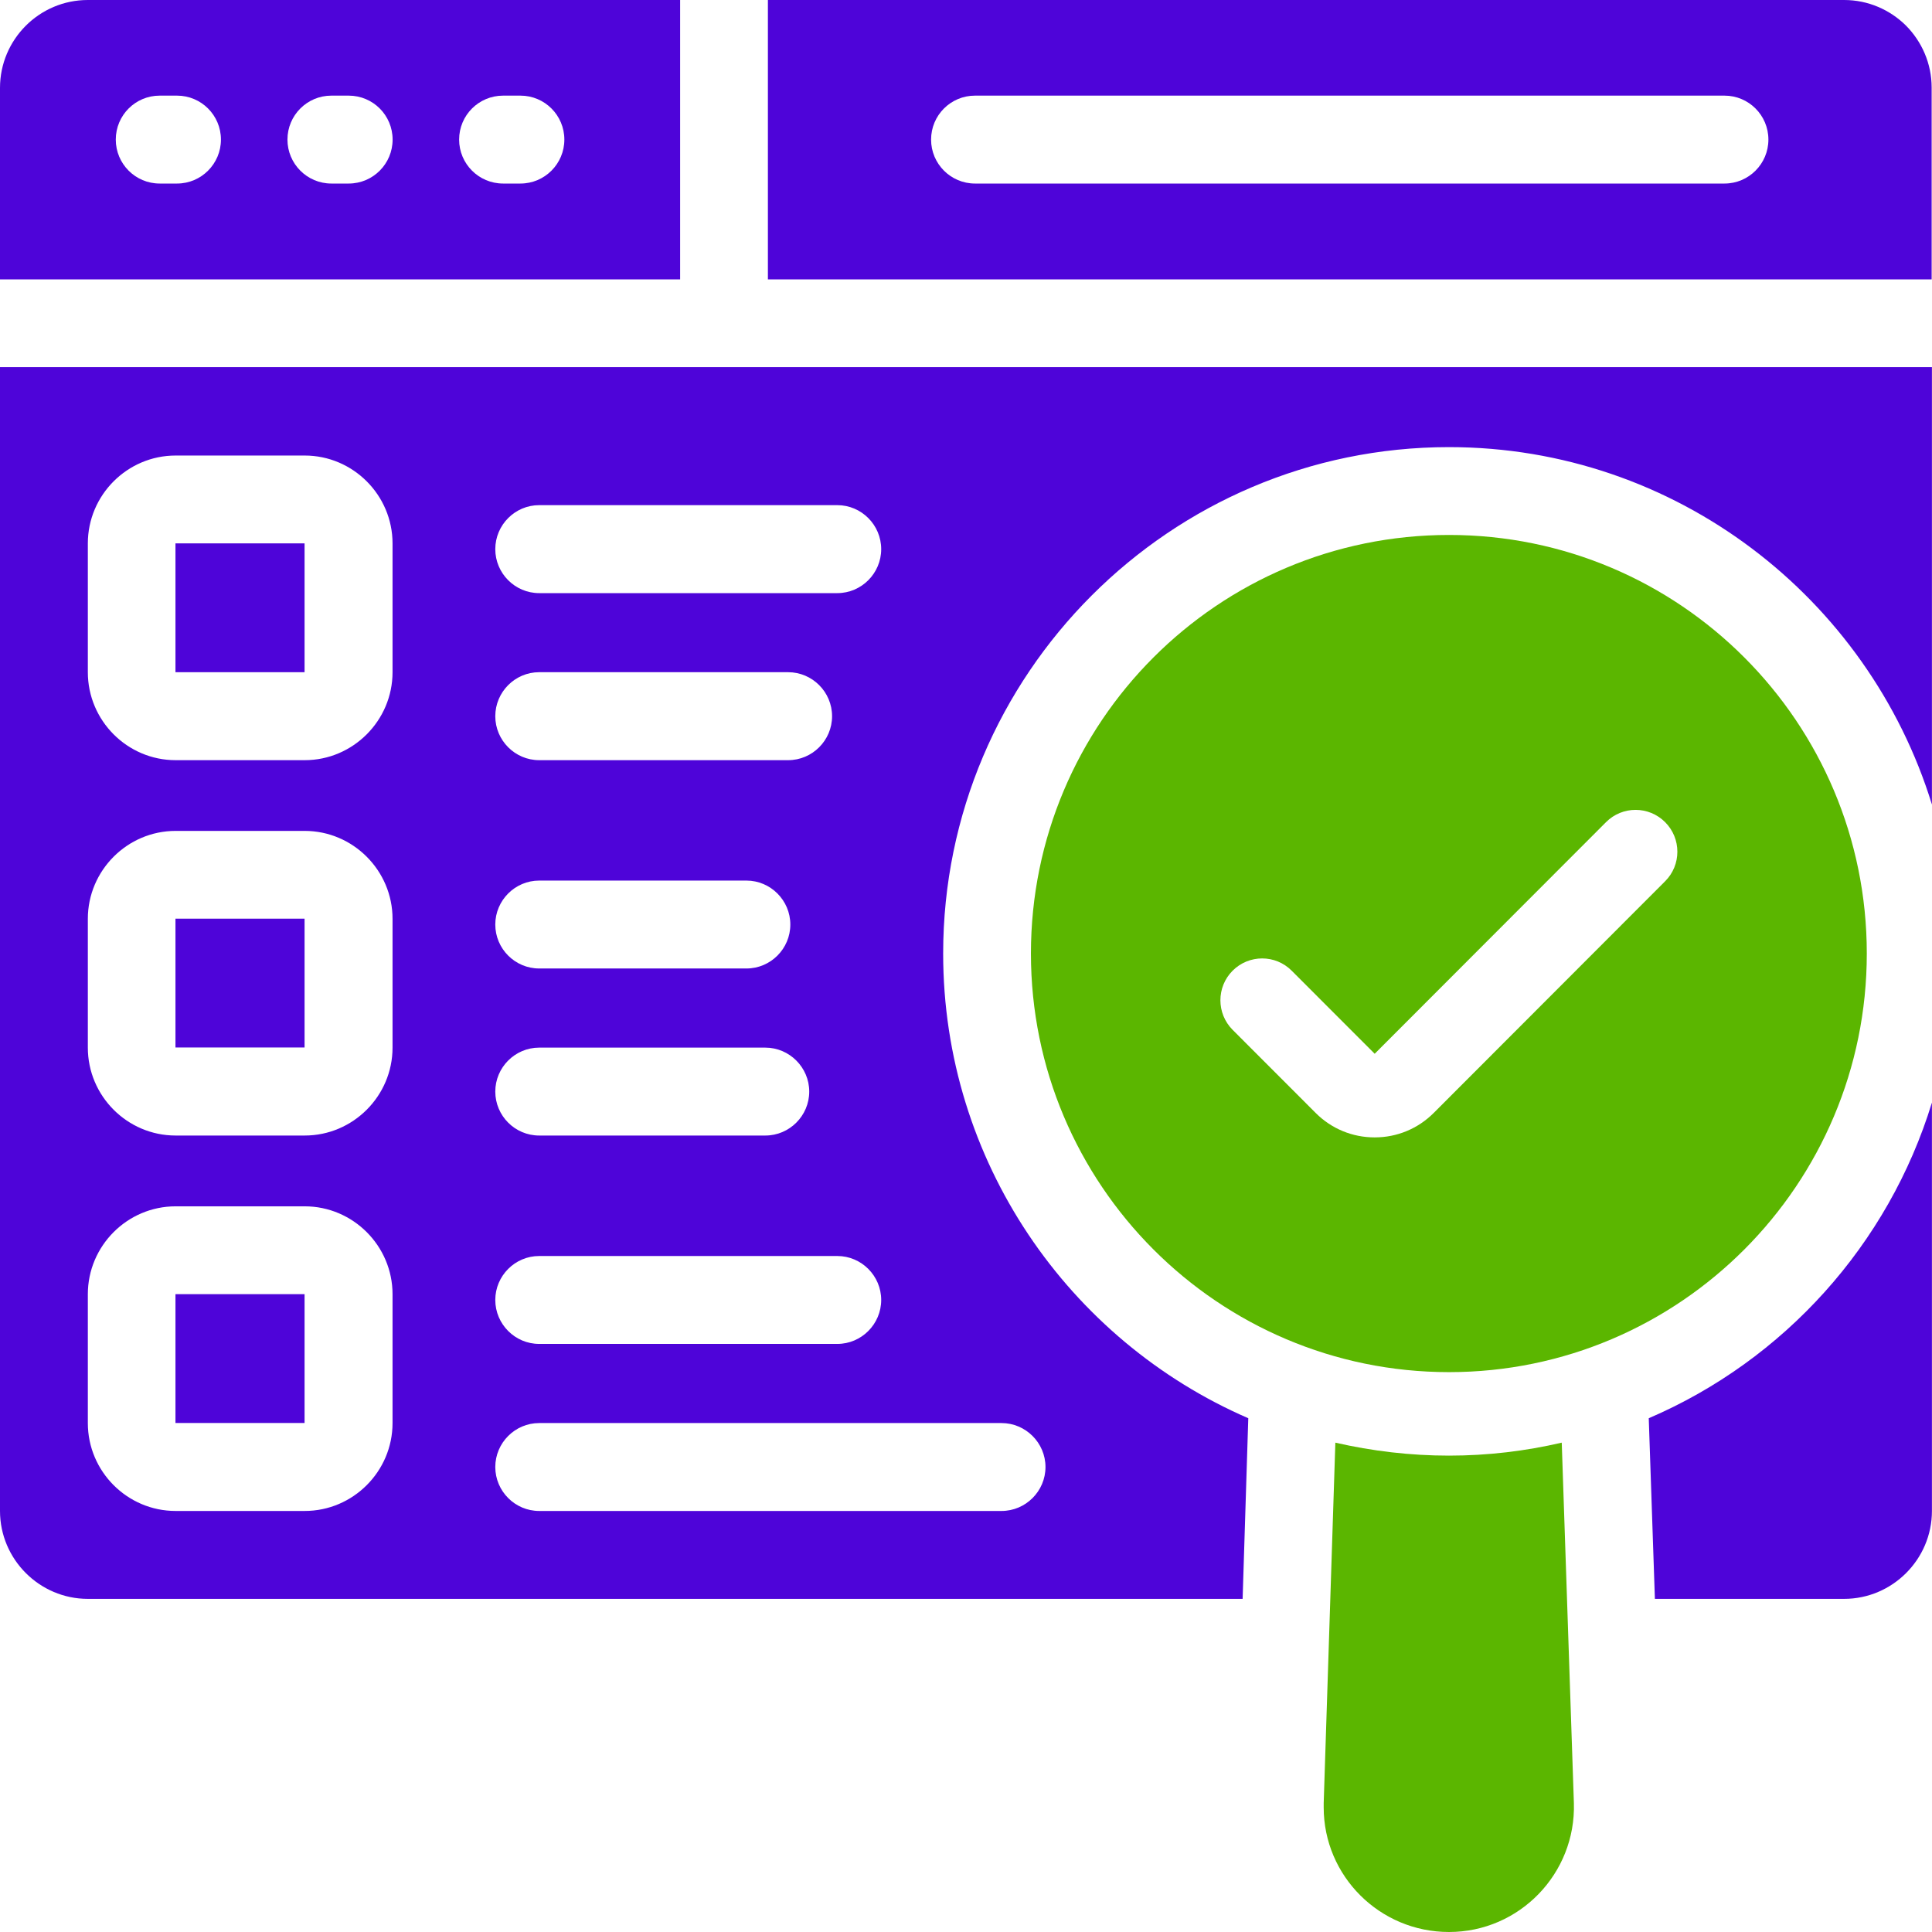
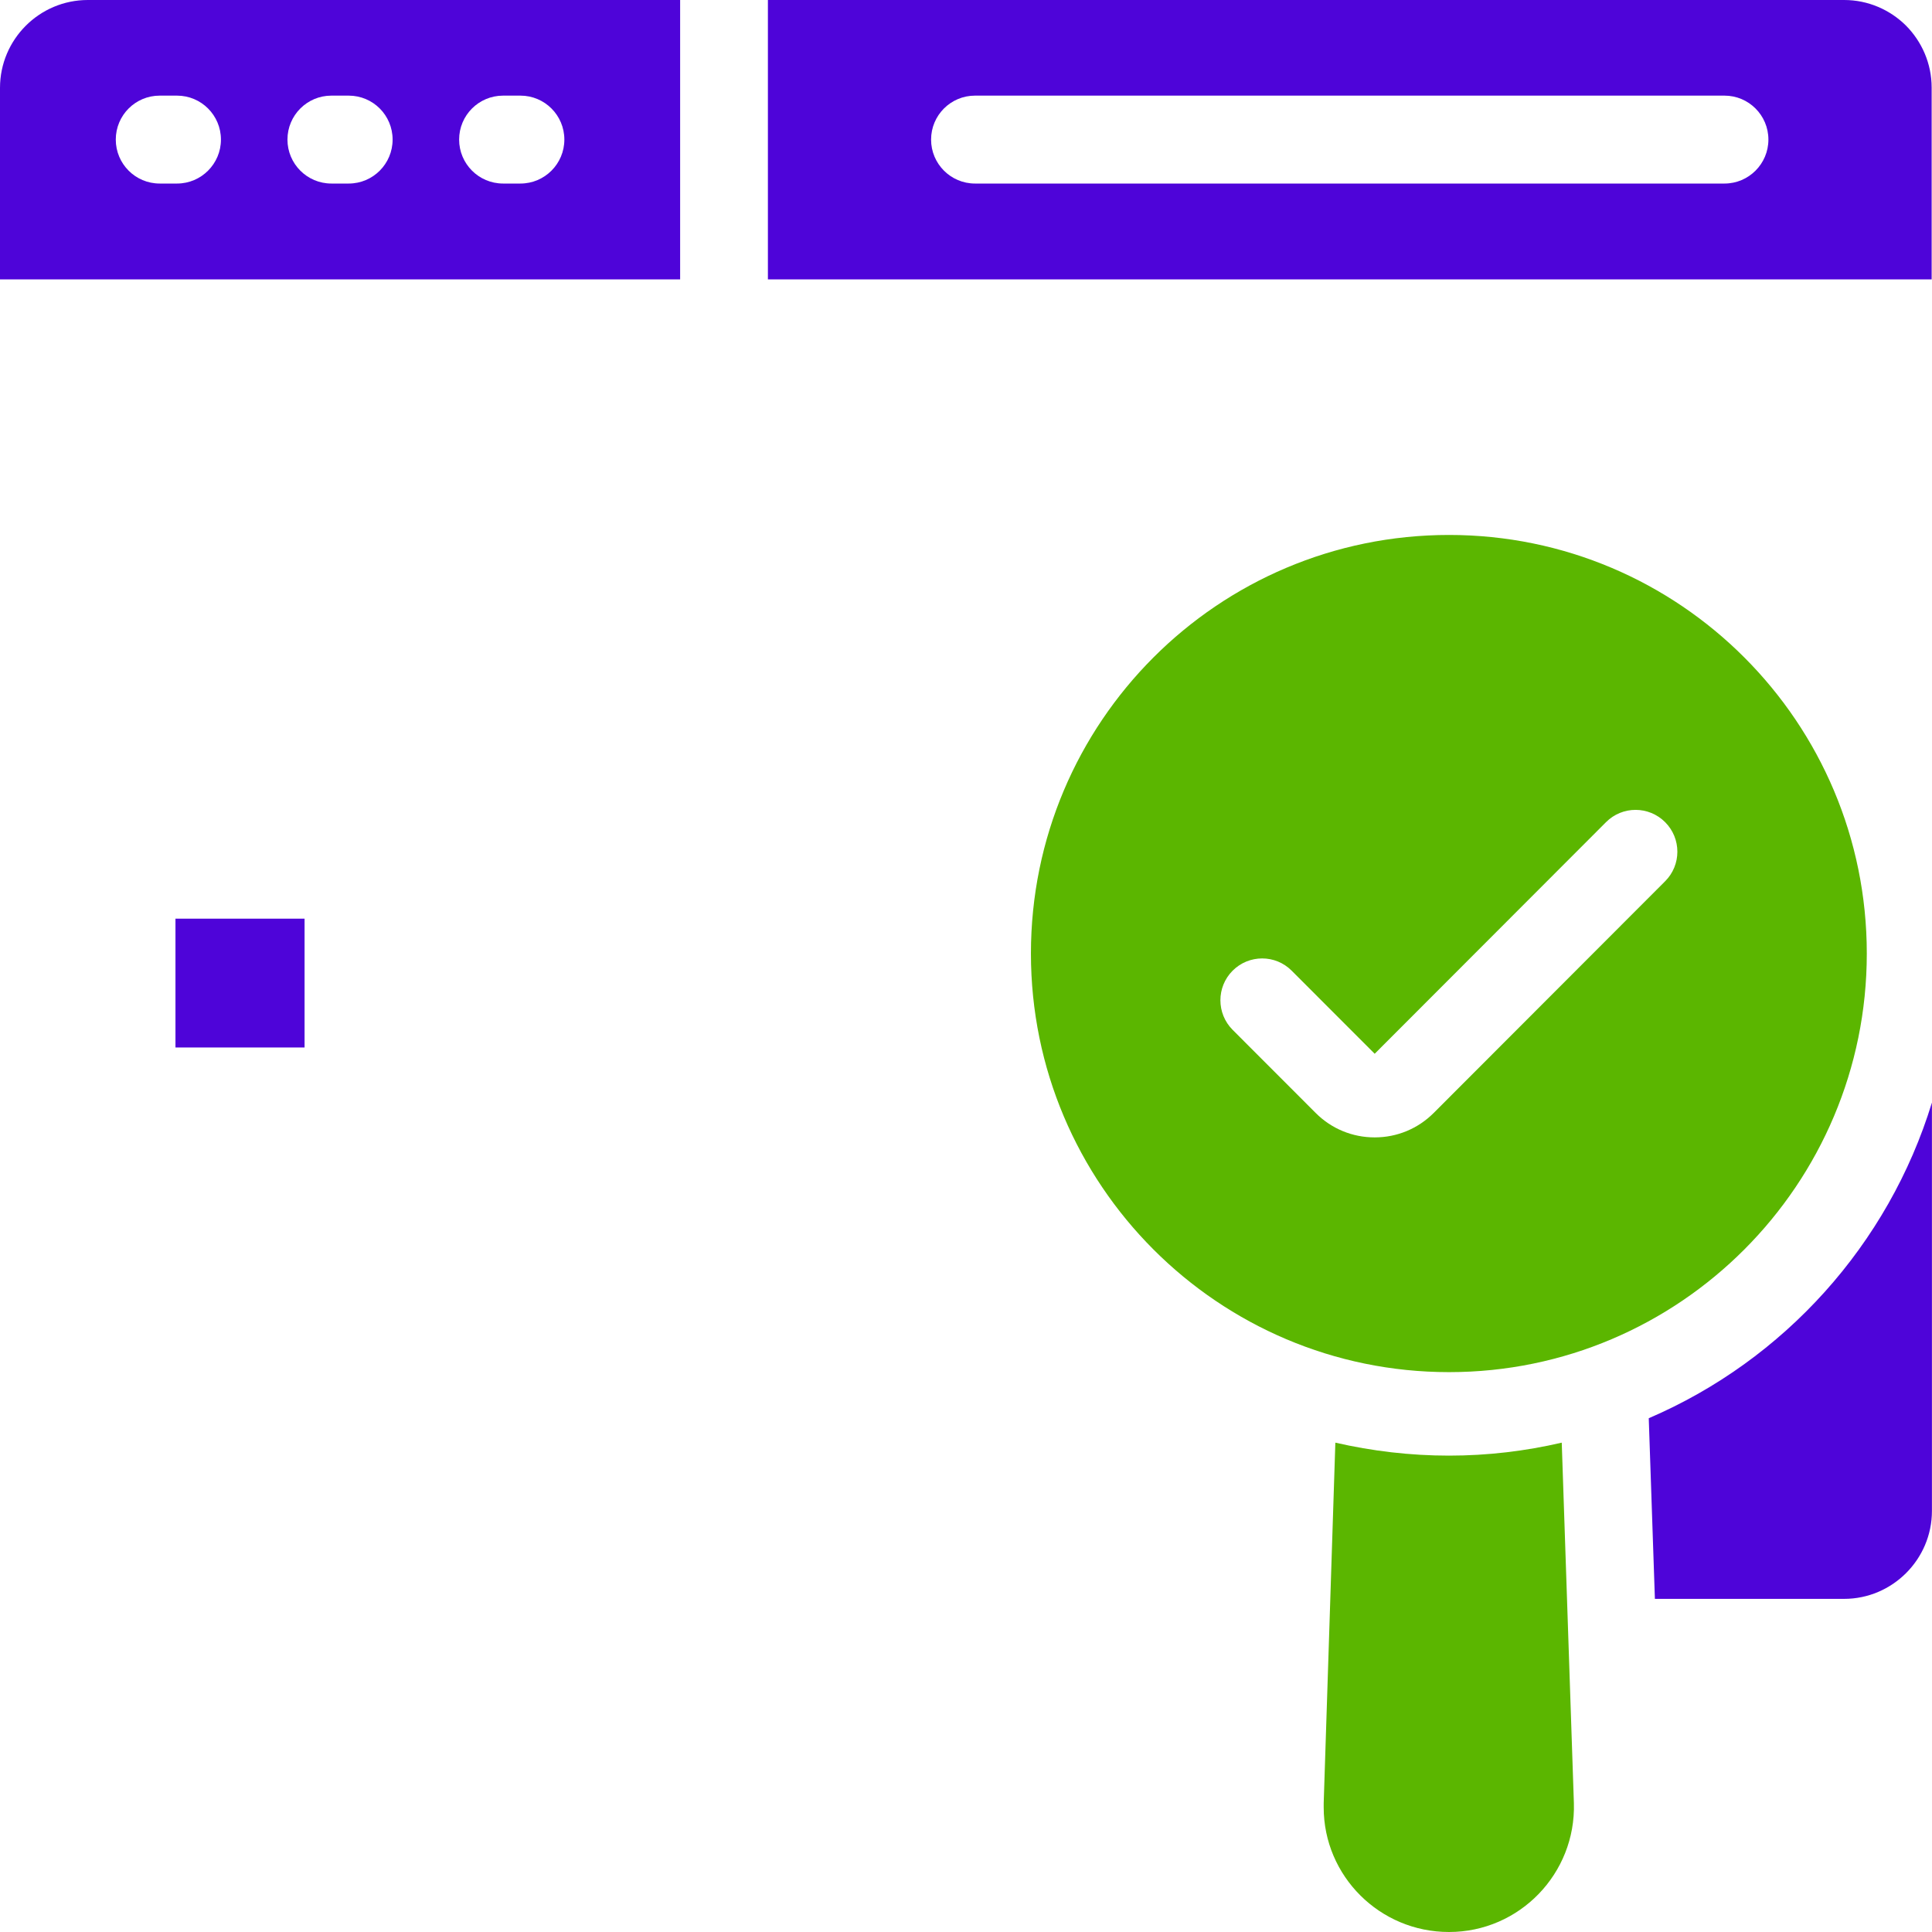
<svg xmlns="http://www.w3.org/2000/svg" width="28" height="28" viewBox="0 0 28 28" fill="none">
  <path d="M21 21.096C20.437 21.096 19.886 21.03 19.353 20.908L19.184 26.133V26.194C19.184 27.188 19.995 28 21 28C22.023 28 22.84 27.151 22.81 26.133L22.634 20.908C22.108 21.03 21.563 21.096 21 21.096Z" fill="#5BB600" />
  <path d="M27.055 13.819C27.055 10.468 24.343 7.753 21.001 7.753C17.653 7.753 14.941 10.468 14.941 13.819C14.941 17.165 17.653 19.886 21.001 19.886C24.343 19.886 27.055 17.165 27.055 13.819ZM19.923 16.484C19.599 16.484 19.295 16.358 19.067 16.129L17.864 14.925C17.628 14.688 17.628 14.305 17.864 14.068C18.101 13.831 18.484 13.831 18.72 14.068L19.923 15.272L23.276 11.915C23.512 11.678 23.895 11.678 24.132 11.915C24.369 12.152 24.369 12.536 24.132 12.772L20.779 16.129C20.55 16.358 20.247 16.484 19.923 16.484Z" fill="#5BB600" />
  <path d="M9.857 0H1.273C0.571 0 0 0.571 0 1.274V4.049H9.857V0ZM2.566 2.66H2.314C1.962 2.66 1.678 2.374 1.678 2.023C1.678 1.671 1.962 1.386 2.314 1.386H2.566C2.917 1.386 3.202 1.671 3.202 2.023C3.202 2.374 2.917 2.66 2.566 2.66ZM5.054 2.66H4.802C4.451 2.66 4.166 2.374 4.166 2.023C4.166 1.671 4.451 1.386 4.802 1.386H5.054C5.406 1.386 5.69 1.671 5.69 2.023C5.69 2.374 5.406 2.66 5.054 2.66ZM7.543 2.66H7.291C6.939 2.66 6.654 2.374 6.654 2.023C6.654 1.671 6.939 1.386 7.291 1.386H7.543C7.894 1.386 8.179 1.671 8.179 2.023C8.179 2.374 7.894 2.66 7.543 2.66Z" fill="#4E04D9" />
  <path d="M27.995 1.27C27.995 0.92 27.852 0.602 27.623 0.371C27.392 0.142 27.075 0 26.726 0H11.129V4.049H27.995V1.27ZM24.993 2.66H14.13C13.779 2.66 13.494 2.374 13.494 2.023C13.494 1.671 13.779 1.386 14.13 1.386H24.993C25.344 1.386 25.629 1.671 25.629 2.023C25.629 2.374 25.344 2.66 24.993 2.66Z" fill="#4E04D9" />
  <path d="M2.543 13.314H4.414V15.181H2.543V13.314Z" fill="#4E04D9" />
-   <path d="M2.543 7.875H4.414V9.742H2.543V7.875Z" fill="#4E04D9" />
-   <path d="M2.543 18.756H4.414V20.623H2.543V18.756Z" fill="#4E04D9" />
  <path d="M23.895 20.554L23.984 23.172H26.726C27.426 23.172 27.999 22.599 27.999 21.898V15.979C27.369 18.037 25.855 19.713 23.895 20.554Z" fill="#4E04D9" />
-   <path d="M0 5.321V21.898C0 22.599 0.573 23.172 1.273 23.172H18.009L18.091 20.554C15.489 19.426 13.669 16.827 13.669 13.82C13.669 9.774 16.959 6.48 21 6.48C24.289 6.48 27.077 8.666 27.999 11.66V5.321L0 5.321ZM7.814 7.321H12.135C12.485 7.321 12.771 7.608 12.771 7.959C12.771 8.309 12.485 8.596 12.135 8.596H7.814C7.464 8.596 7.178 8.309 7.178 7.959C7.178 7.608 7.464 7.321 7.814 7.321ZM7.814 9.742H11.422C11.773 9.742 12.059 10.029 12.059 10.38C12.059 10.73 11.773 11.017 11.422 11.017H7.814C7.464 11.017 7.178 10.73 7.178 10.38C7.178 10.029 7.464 9.742 7.814 9.742ZM7.814 12.762H10.818C11.168 12.762 11.454 13.049 11.454 13.399C11.454 13.75 11.168 14.036 10.818 14.036H7.814C7.464 14.036 7.178 13.75 7.178 13.399C7.178 13.049 7.464 12.762 7.814 12.762ZM7.814 15.183H11.092C11.441 15.183 11.728 15.47 11.728 15.82C11.728 16.171 11.441 16.457 11.092 16.457H7.814C7.464 16.457 7.178 16.171 7.178 15.82C7.178 15.47 7.464 15.183 7.814 15.183ZM7.814 18.203H12.135C12.485 18.203 12.771 18.49 12.771 18.84C12.771 19.19 12.485 19.477 12.135 19.477H7.814C7.464 19.477 7.178 19.19 7.178 18.84C7.178 18.49 7.464 18.203 7.814 18.203ZM5.689 20.624C5.689 21.325 5.116 21.898 4.416 21.898H2.545C1.845 21.898 1.273 21.325 1.273 20.624V18.757C1.273 18.056 1.845 17.483 2.545 17.483H4.416C5.116 17.483 5.689 18.056 5.689 18.757V20.624ZM5.689 15.183C5.689 15.884 5.116 16.457 4.416 16.457H2.545C1.845 16.457 1.273 15.884 1.273 15.183V13.316C1.273 12.616 1.845 12.042 2.545 12.042H4.416C5.116 12.042 5.689 12.616 5.689 13.316V15.183ZM5.689 9.742C5.689 10.443 5.116 11.017 4.416 11.017H2.545C1.845 11.017 1.273 10.443 1.273 9.742V7.876C1.273 7.175 1.845 6.602 2.545 6.602H4.416C5.116 6.602 5.689 7.175 5.689 7.876V9.742ZM14.515 20.624C14.865 20.624 15.152 20.911 15.152 21.261C15.152 21.611 14.865 21.898 14.515 21.898H7.814C7.464 21.898 7.178 21.611 7.178 21.261C7.178 20.911 7.464 20.624 7.814 20.624H14.515Z" fill="#4E04D9" />
</svg>